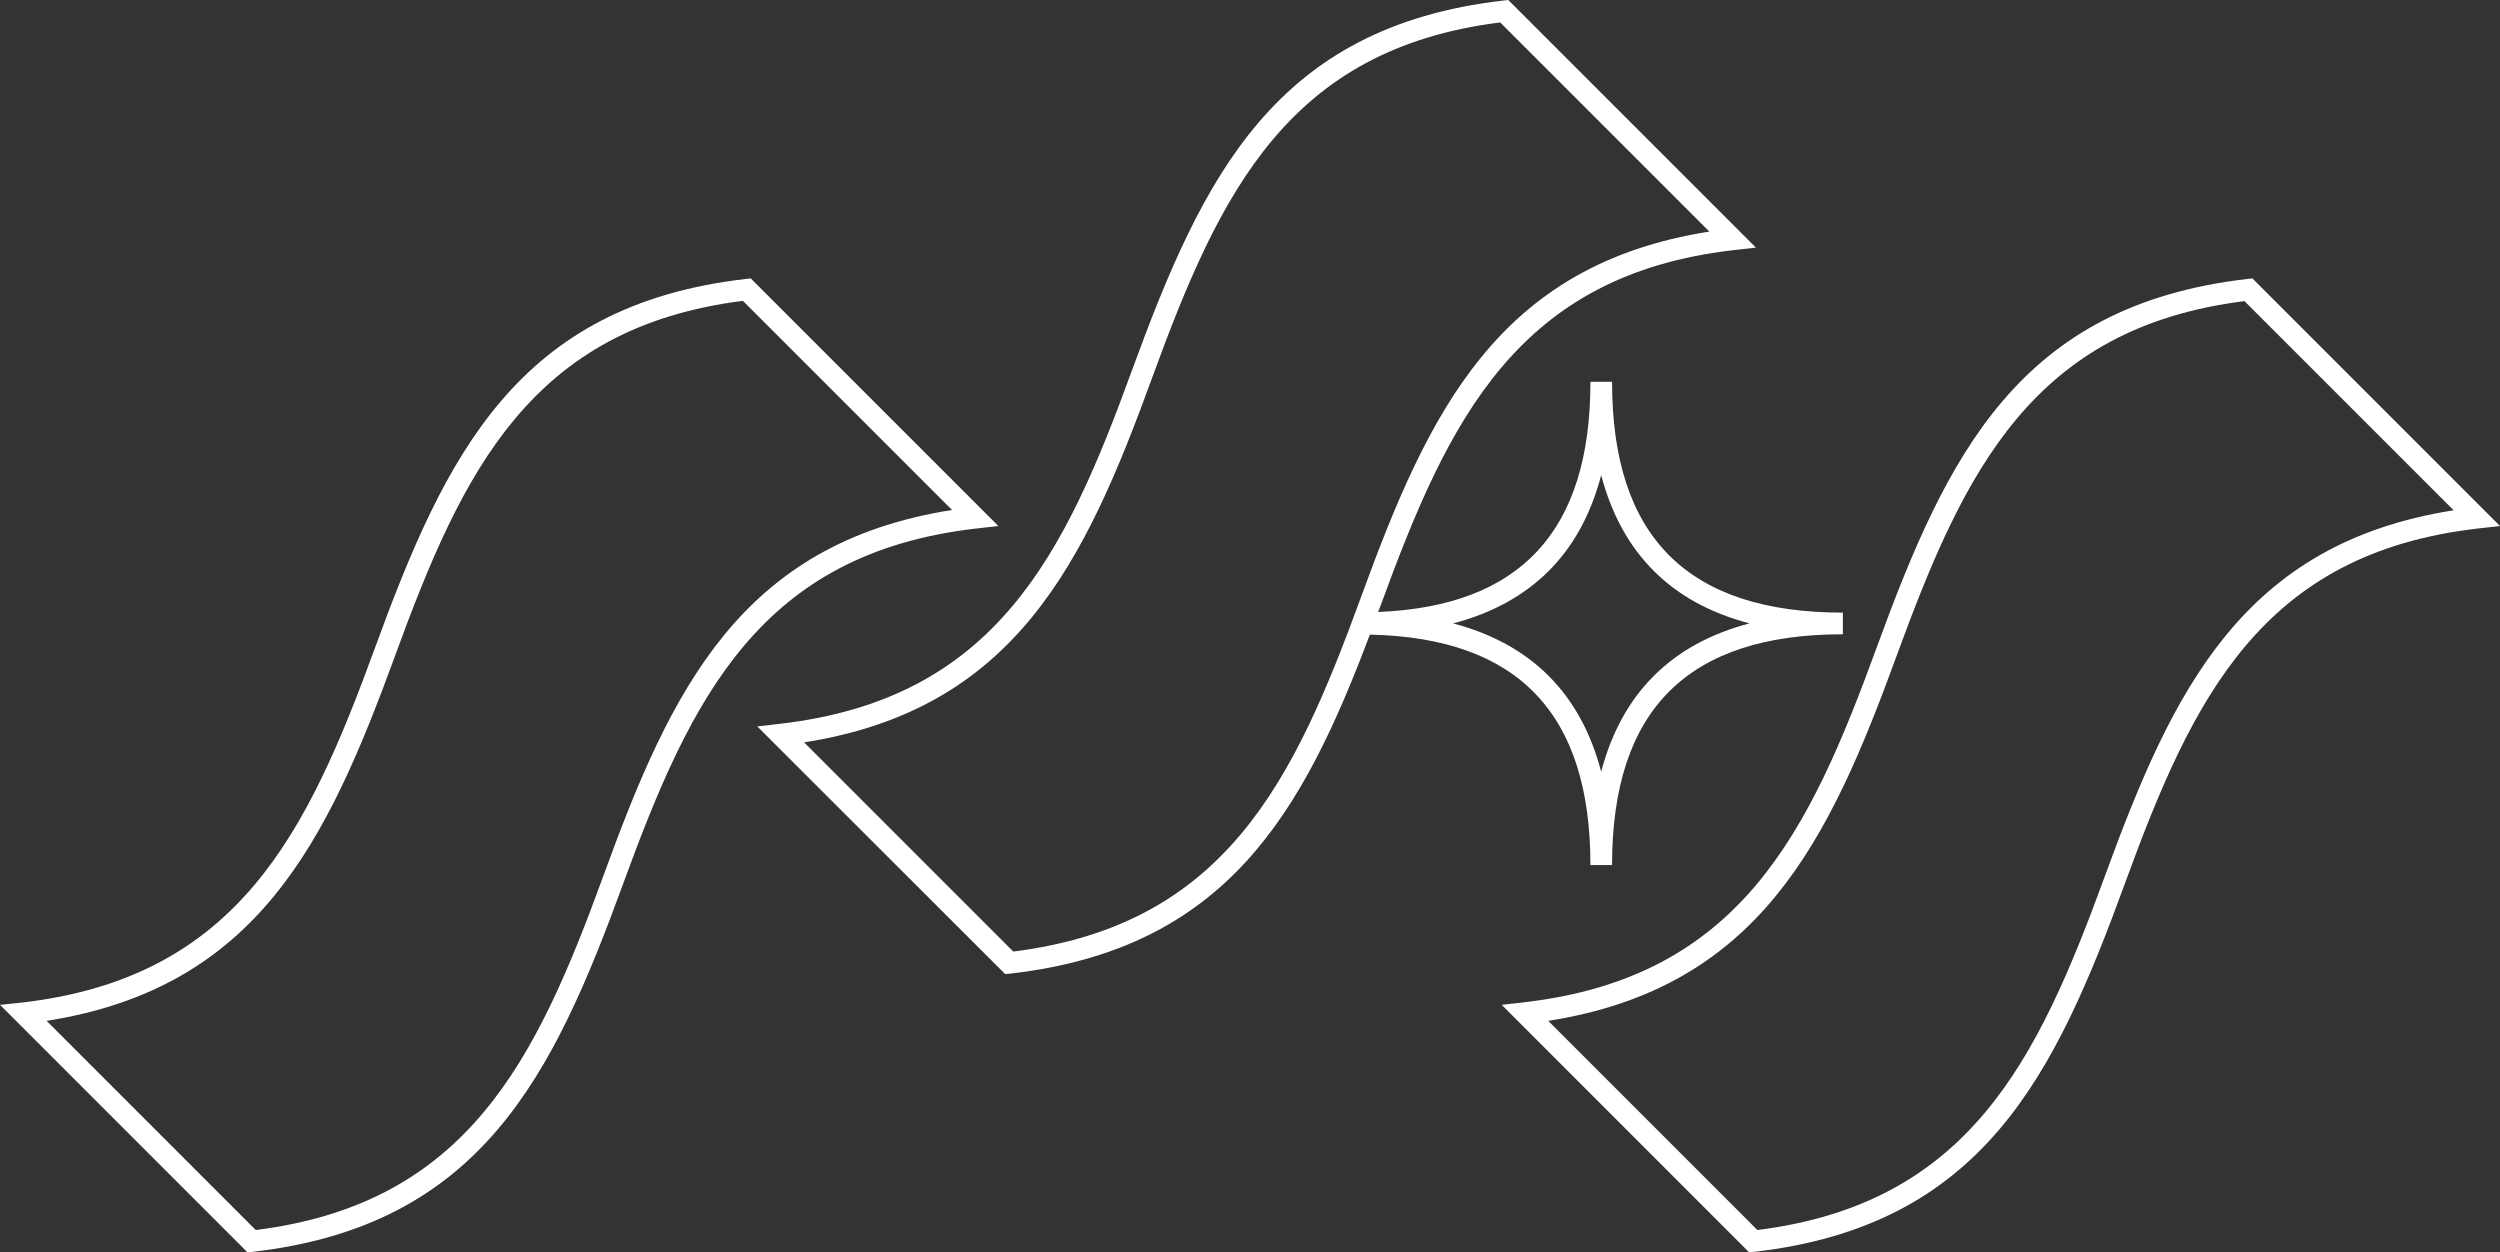
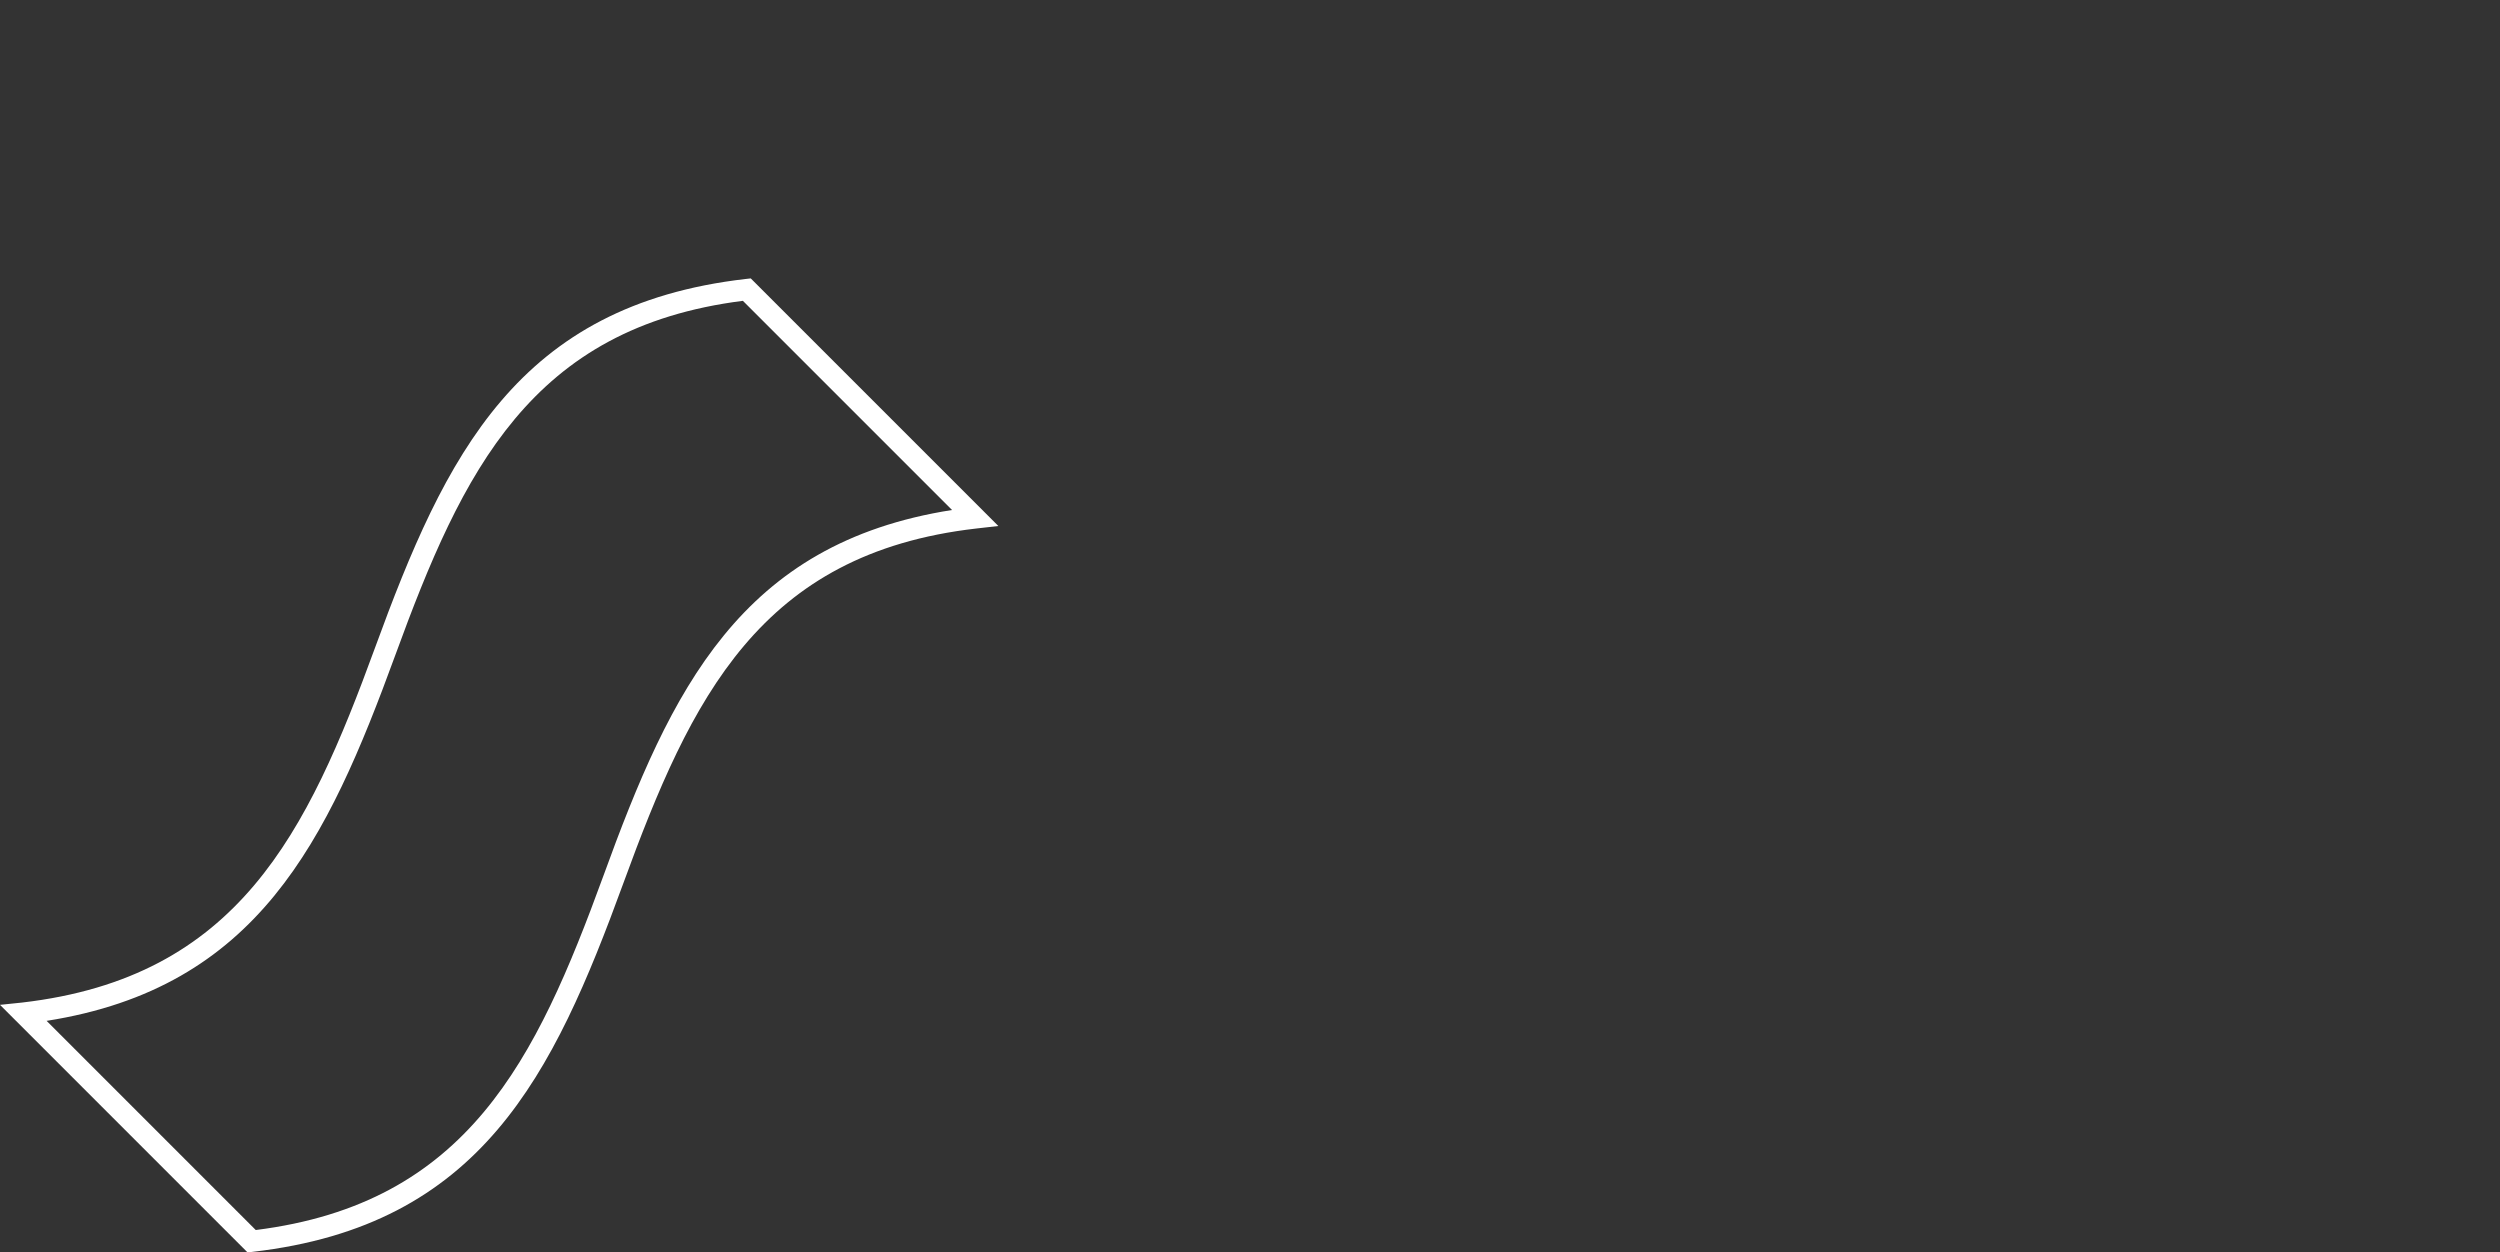
<svg xmlns="http://www.w3.org/2000/svg" viewBox="0 0 346.62 173.65">
  <rect x="0" y="0" width="346.62" height="173.65" fill="#333333" stroke="none" />
  <defs>
    <style>.cls-1{fill:#fff;}</style>
  </defs>
  <title>SAS_t&amp;amp;bs_logo_mark_white_outline</title>
  <g id="Layer_2" data-name="Layer 2">
    <g id="Layer_1-2" data-name="Layer 1">
-       <path class="cls-1" d="M242.53,173.65l-34.32-34.33,3.08-.35c29.93-3.45,39.5-23.42,48.9-49.17,9.76-26.73,19.74-47.47,51.38-51.12l.72-.08,34.33,34.33-3.09.35c-29.93,3.45-39.5,23.42-48.9,49.17-9.76,26.73-19.74,47.47-51.38,51.11Zm-27.87-32.11,29,29c29.37-3.69,38.86-23.54,48.18-49.08,9.44-25.86,19.1-46.11,48.35-50.71l-29-29C281.83,45.43,272.34,65.29,263,90.83,253.57,116.69,243.92,136.94,214.66,141.54Z" />
      <path class="cls-1" d="M34.33,173.65,0,139.32,3.08,139C33,135.52,42.59,115.55,52,89.8c9.76-26.73,19.74-47.47,51.38-51.12l.71-.08,34.33,34.33-3.08.35c-29.94,3.45-39.51,23.42-48.91,49.17-9.76,26.73-19.74,47.47-51.37,51.11ZM6.46,141.54l29,29c29.37-3.69,38.86-23.54,48.19-49.08C93.05,95.56,102.7,75.31,132,70.71l-29-29C73.62,45.43,64.13,65.29,54.81,90.83,45.36,116.69,35.71,136.94,6.46,141.54Z" />
-       <path class="cls-1" d="M139.36,135.05,105,100.72l3.09-.36C138.05,96.92,147.62,77,157,51.2,166.78,24.47,176.76,3.73,208.4.08l.72-.08,34.33,34.33-3.09.35c-29.93,3.45-39.5,23.42-48.9,49.17l-.39,1c19.81-.8,29.44-11.26,29.44-31.91h3c0,21.51,10.46,32,32,32v3c-21.51,0-32,10.46-32,32h-3c0-21-10-31.51-30.58-31.95-9.33,24.73-19.85,43.55-49.85,47Zm-27.87-32.12,29,29c29.38-3.69,38.86-23.54,48.19-49.08C198.08,57,207.73,36.71,237,32.11l-29-29c-29.37,3.68-38.86,23.54-48.19,49.08C150.4,78.09,140.75,98.34,111.49,102.93Zm90-16.49C212.29,89.29,219.17,96.17,222,107c2.85-10.84,9.73-17.72,20.57-20.57C231.74,83.6,224.86,76.72,222,65.88,219.17,76.72,212.29,83.6,201.45,86.44Z" />
    </g>
  </g>
</svg>